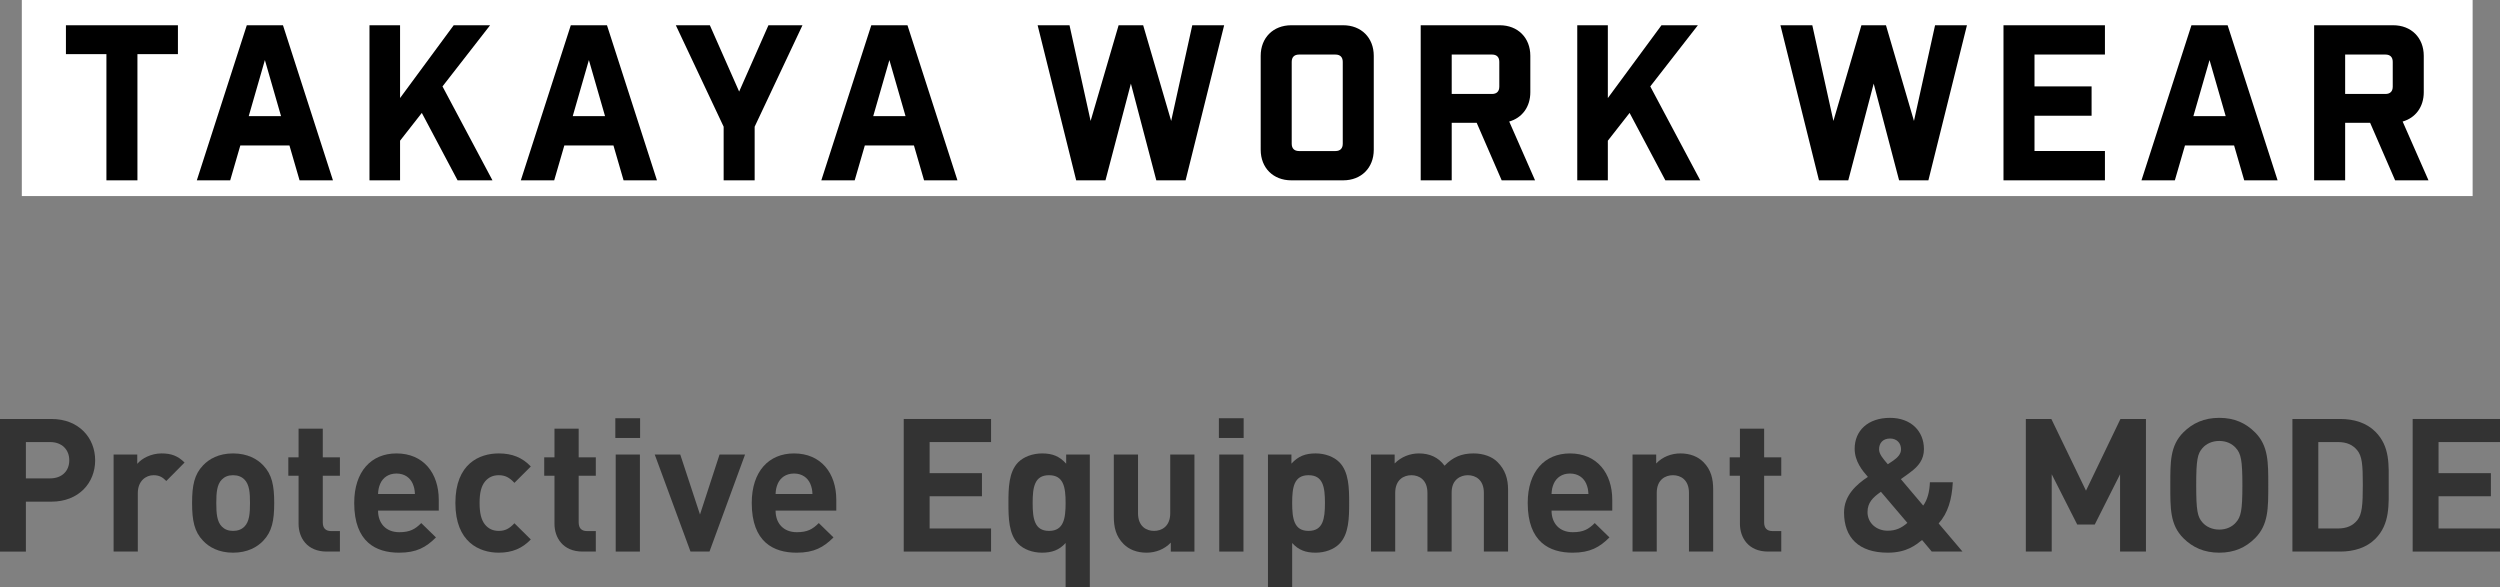
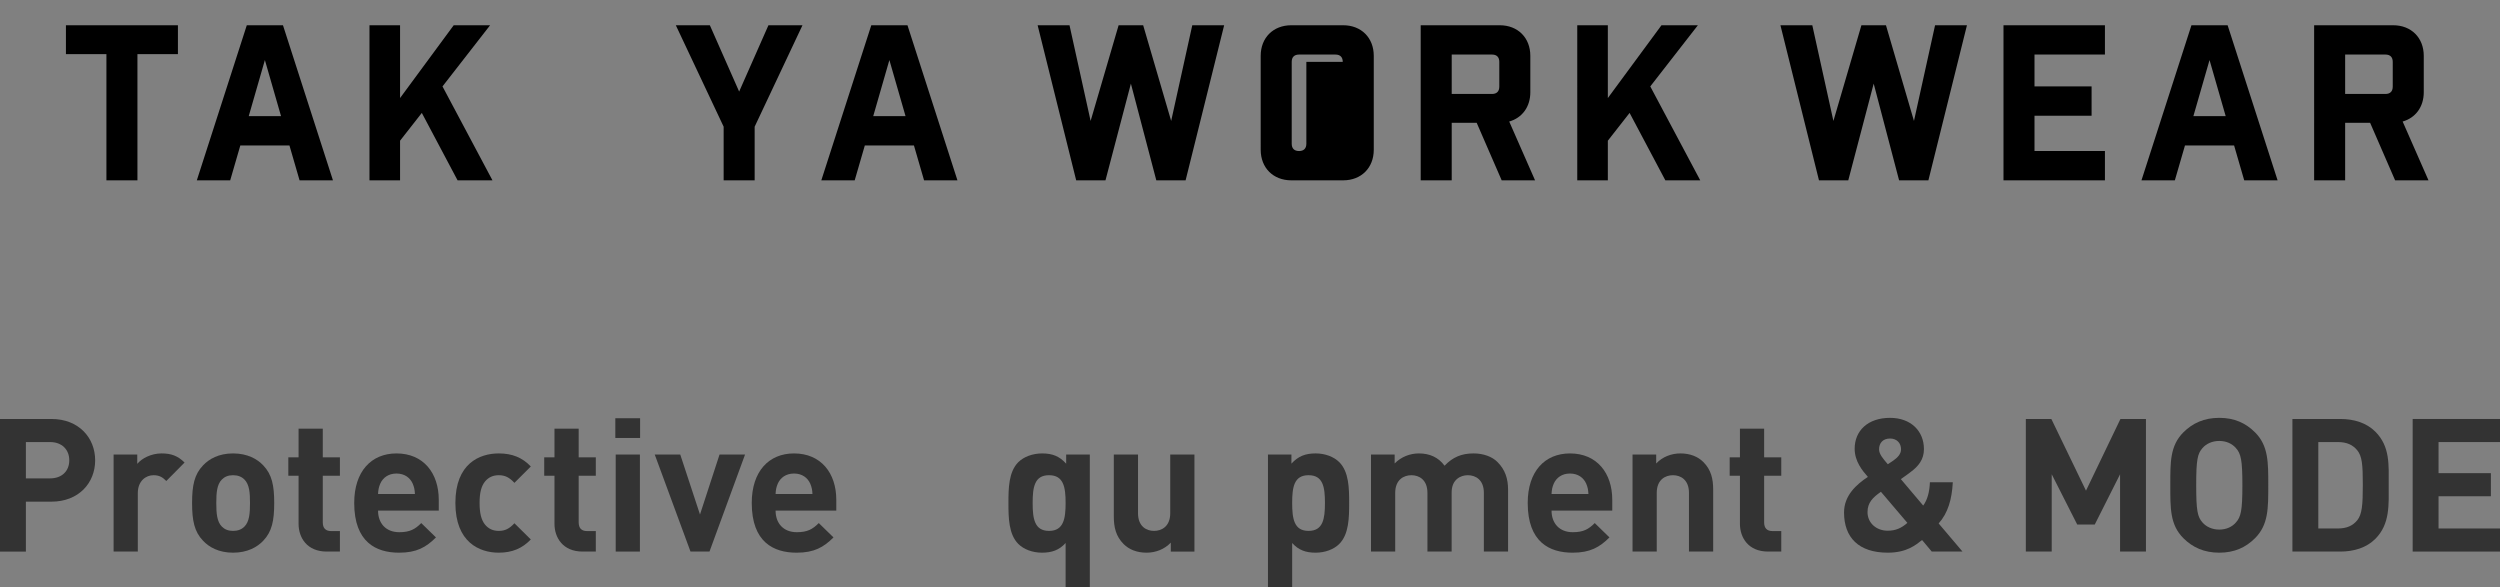
<svg xmlns="http://www.w3.org/2000/svg" id="_レイヤー_2" data-name="レイヤー 2" width="510.033" height="119.784" viewBox="0 0 510.033 119.784">
  <rect x="0" y="0" width="510.033" height="119.784" fill="#808080" stroke="none" />
  <g id="_デザイン" data-name="デザイン">
    <g>
-       <rect x="4.449" width="500" height="40" style="fill: #fff;" />
      <g>
        <path d="m28.038,11.039v25.752h-6.327V11.039s-8.26,0-8.26,0v-5.887h22.849v5.887h-8.262Z" />
        <path d="m57.73,5.151h-7.38l-10.195,31.639h6.809l2.067-7.12h10.018l2.067,7.12h6.809l-10.195-31.639Zm-6.986,18.544l3.296-11.446,3.296,11.446h-6.592Z" />
-         <path d="m123.831,5.151h-7.38l-10.195,31.639h6.809l2.067-7.12h10.018l2.067,7.12h6.809l-10.195-31.639Zm-6.986,18.544l3.296-11.446,3.296,11.446h-6.592Z" />
        <path d="m185.136,5.151h-7.38l-10.195,31.639h6.809l2.067-7.12h10.018l2.067,7.12h6.809l-10.195-31.639Zm-6.986,18.544l3.296-11.446,3.296,11.446h-6.592Z" />
        <path d="m454.464,5.151h-7.38l-10.195,31.639h6.809l2.067-7.12h10.018l2.067,7.12h6.809l-10.195-31.639Zm-6.986,18.544l3.296-11.446,3.296,11.446h-6.592Z" />
        <path d="m81.618,28.705v8.085h-6.238V5.151h6.238v14.852s10.943-14.852,10.943-14.852h7.426s-9.713,12.479-9.713,12.479l10.195,19.16h-7.118s-7.295-13.755-7.295-13.755l-4.439,5.67Z" />
        <path d="m147.633,36.791v-10.943s-9.756-20.696-9.756-20.696h6.943s5.976,13.533,5.976,13.533l5.976-13.533h6.943s-9.756,20.696-9.756,20.696v10.943s-6.327,0-6.327,0Z" />
        <polygon points="218.194 5.151 222.5 24.675 228.212 5.151 233.221 5.151 238.934 24.675 243.24 5.151 249.743 5.151 241.878 36.791 235.902 36.791 230.717 17.06 225.532 36.791 219.556 36.791 211.69 5.151 218.194 5.151" />
        <polygon points="369.734 5.151 374.04 24.675 379.753 5.151 384.762 5.151 390.474 24.675 394.78 5.151 401.284 5.151 393.418 36.791 387.442 36.791 382.257 17.06 377.072 36.791 371.096 36.791 363.231 5.151 369.734 5.151" />
-         <path d="m274.028,5.151c3.692,0,6.238,2.552,6.238,6.241v19.16c0,3.689-2.547,6.238-6.238,6.238h-10.589c-3.692,0-6.241-2.549-6.241-6.238V11.392c0-3.689,2.549-6.241,6.241-6.241h10.589Zm-.088,7.472c0-.968-.528-1.493-1.493-1.493h-7.426c-.968,0-1.496.525-1.496,1.493v16.696c0,.968.528,1.496,1.496,1.496h7.426c.965,0,1.493-.528,1.493-1.496V12.623Z" />
+         <path d="m274.028,5.151c3.692,0,6.238,2.552,6.238,6.241v19.16c0,3.689-2.547,6.238-6.238,6.238h-10.589c-3.692,0-6.241-2.549-6.241-6.238V11.392c0-3.689,2.549-6.241,6.241-6.241h10.589Zm-.088,7.472c0-.968-.528-1.493-1.493-1.493h-7.426c-.968,0-1.496.525-1.496,1.493v16.696c0,.968.528,1.496,1.496,1.496c.965,0,1.493-.528,1.493-1.496V12.623Z" />
        <path d="m306.363,36.791l-5.099-11.734h-5.096s0,11.734,0,11.734h-6.327V5.151h16.125c3.692,0,6.241,2.549,6.241,6.241v7.426c0,2.986-1.67,5.228-4.308,5.976l5.273,11.997h-6.809Zm-.485-24.171c0-.965-.525-1.491-1.493-1.491h-8.217s0,8.04,0,8.04h8.217c.968,0,1.493-.528,1.493-1.493v-5.056Z" />
        <path d="m328.02,28.705v8.085h-6.238V5.151h6.238v14.852s10.943-14.852,10.943-14.852h7.426s-9.713,12.479-9.713,12.479l10.195,19.16h-7.118s-7.295-13.755-7.295-13.755l-4.439,5.67Z" />
        <path d="m429.434,5.151v5.978h-14.369s0,6.501,0,6.501h11.646v5.976h-11.646s0,7.206,0,7.206h14.369v5.978h-20.696V5.151h20.696Z" />
        <path d="m488.636,36.791l-5.099-11.734h-5.096s0,11.734,0,11.734h-6.327V5.151h16.125c3.692,0,6.241,2.549,6.241,6.241v7.426c0,2.986-1.67,5.228-4.308,5.976l5.273,11.997h-6.809Zm-.485-24.171c0-.965-.525-1.491-1.493-1.491h-8.217s0,8.04,0,8.04h8.217c.968,0,1.493-.528,1.493-1.493v-5.056Z" />
      </g>
    </g>
    <g>
      <path d="m10.486,102.345h-5.205v10.183H0v-27.052h10.486c5.585,0,8.929,3.837,8.929,8.435s-3.344,8.435-8.929,8.435Zm-.266-12.158h-4.939v7.409h4.939c2.394,0,3.913-1.482,3.913-3.686,0-2.204-1.52-3.724-3.913-3.724Z" style="fill: #333;" />
      <path d="m33.929,98.128c-.76-.761-1.406-1.179-2.622-1.179-1.52,0-3.191,1.141-3.191,3.647v11.931h-4.939v-19.795h4.825v1.899c.95-1.14,2.85-2.128,4.978-2.128,1.938,0,3.306.494,4.673,1.862l-3.723,3.762Z" style="fill: #333;" />
      <path d="m53.701,110.323c-1.216,1.292-3.229,2.432-6.154,2.432-2.926,0-4.901-1.14-6.117-2.432-1.786-1.861-2.242-4.103-2.242-7.713,0-3.571.456-5.812,2.242-7.675,1.216-1.291,3.191-2.432,6.117-2.432,2.925,0,4.938,1.141,6.154,2.432,1.786,1.862,2.242,4.104,2.242,7.675,0,3.61-.456,5.852-2.242,7.713Zm-3.837-12.5c-.57-.569-1.33-.874-2.317-.874-.988,0-1.71.305-2.28.874-1.025,1.026-1.14,2.736-1.14,4.787,0,2.052.114,3.8,1.14,4.826.57.569,1.292.873,2.28.873.987,0,1.747-.304,2.317-.873,1.025-1.026,1.14-2.774,1.14-4.826,0-2.051-.114-3.761-1.14-4.787Z" style="fill: #333;" />
      <path d="m66.649,112.527c-4.027,0-5.737-2.85-5.737-5.661v-9.803h-2.09v-3.762h2.09v-5.851h4.939v5.851h3.495v3.762h-3.495v9.499c0,1.14.532,1.785,1.71,1.785h1.785v4.18h-2.697Z" style="fill: #333;" />
      <path d="m77.127,104.169c0,2.545,1.558,4.407,4.331,4.407,2.166,0,3.229-.608,4.483-1.862l3.001,2.926c-2.014,2.014-3.951,3.115-7.522,3.115-4.673,0-9.156-2.127-9.156-10.145,0-6.459,3.495-10.106,8.624-10.106,5.51,0,8.625,4.027,8.625,9.461v2.204h-12.386Zm7.066-5.51c-.532-1.178-1.634-2.052-3.306-2.052s-2.773.874-3.306,2.052c-.304.722-.417,1.254-.455,2.128h7.522c-.038-.874-.152-1.406-.456-2.128Z" style="fill: #333;" />
      <path d="m101.757,112.755c-3.951,0-8.853-2.127-8.853-10.145,0-8.017,4.901-10.106,8.853-10.106,2.735,0,4.787.836,6.535,2.66l-3.344,3.344c-1.026-1.103-1.899-1.559-3.191-1.559-1.178,0-2.09.418-2.812,1.292-.76.95-1.103,2.28-1.103,4.369,0,2.09.343,3.458,1.103,4.408.722.873,1.634,1.291,2.812,1.291,1.292,0,2.165-.455,3.191-1.558l3.344,3.306c-1.748,1.824-3.8,2.697-6.535,2.697Z" style="fill: #333;" />
      <path d="m118.857,112.527c-4.027,0-5.737-2.85-5.737-5.661v-9.803h-2.09v-3.762h2.09v-5.851h4.939v5.851h3.495v3.762h-3.495v9.499c0,1.14.532,1.785,1.71,1.785h1.785v4.18h-2.697Z" style="fill: #333;" />
      <path d="m125.534,89.351v-4.027h5.054v4.027h-5.054Zm.076,23.177v-19.795h4.939v19.795h-4.939Z" style="fill: #333;" />
      <path d="m144.746,112.527h-3.875l-7.295-19.795h5.205l4.027,12.234,3.989-12.234h5.205l-7.257,19.795Z" style="fill: #333;" />
      <path d="m158.229,104.169c0,2.545,1.558,4.407,4.331,4.407,2.166,0,3.229-.608,4.483-1.862l3.001,2.926c-2.014,2.014-3.951,3.115-7.522,3.115-4.673,0-9.156-2.127-9.156-10.145,0-6.459,3.495-10.106,8.624-10.106,5.51,0,8.625,4.027,8.625,9.461v2.204h-12.386Zm7.066-5.51c-.532-1.178-1.634-2.052-3.306-2.052s-2.773.874-3.306,2.052c-.304.722-.418,1.254-.455,2.128h7.522c-.038-.874-.152-1.406-.456-2.128Z" style="fill: #333;" />
-       <path d="m184.372,112.527v-27.052h17.819v4.711h-12.538v6.345h10.677v4.712h-10.677v6.573h12.538v4.711h-17.819Z" style="fill: #333;" />
      <path d="m217.399,119.784v-9.005c-1.291,1.444-2.812,1.976-4.825,1.976-1.938,0-3.723-.684-4.825-1.785-1.976-1.976-2.014-5.396-2.014-8.359,0-2.963.038-6.345,2.014-8.32,1.103-1.102,2.926-1.786,4.863-1.786,2.09,0,3.534.57,4.901,2.09v-1.861h4.825v27.052h-4.939Zm-3.381-22.835c-2.964,0-3.344,2.432-3.344,5.661s.38,5.699,3.344,5.699c2.963,0,3.381-2.47,3.381-5.699s-.418-5.661-3.381-5.661Z" style="fill: #333;" />
      <path d="m238.858,112.527v-1.824c-1.292,1.368-3.115,2.052-4.939,2.052-1.976,0-3.571-.646-4.673-1.747-1.596-1.596-2.014-3.458-2.014-5.623v-12.652h4.939v11.968c0,2.698,1.709,3.609,3.267,3.609,1.559,0,3.306-.911,3.306-3.609v-11.968h4.939v19.795h-4.825Z" style="fill: #333;" />
-       <path d="m248.668,89.351v-4.027h5.054v4.027h-5.054Zm.076,23.177v-19.795h4.939v19.795h-4.939Z" style="fill: #333;" />
      <path d="m273.233,110.97c-1.102,1.102-2.888,1.785-4.825,1.785-2.014,0-3.495-.531-4.787-1.976v9.005h-4.939v-27.052h4.787v1.861c1.368-1.52,2.85-2.09,4.939-2.09,1.938,0,3.724.685,4.825,1.786,1.976,1.976,2.014,5.357,2.014,8.32,0,2.964-.038,6.384-2.014,8.359Zm-6.269-14.021c-2.964,0-3.344,2.432-3.344,5.661s.38,5.699,3.344,5.699c2.963,0,3.343-2.47,3.343-5.699s-.38-5.661-3.343-5.661Z" style="fill: #333;" />
      <path d="m302.728,112.527v-11.968c0-2.698-1.709-3.61-3.268-3.61-1.52,0-3.305.912-3.305,3.496v12.082h-4.939v-11.968c0-2.698-1.71-3.61-3.268-3.61s-3.306.912-3.306,3.61v11.968h-4.939v-19.795h4.825v1.823c1.292-1.329,3.116-2.052,4.939-2.052,2.204,0,3.989.798,5.243,2.508,1.672-1.747,3.458-2.508,5.927-2.508,1.977,0,3.762.646,4.863,1.748,1.597,1.596,2.166,3.458,2.166,5.623v12.652h-4.939Z" style="fill: #333;" />
      <path d="m316.536,104.169c0,2.545,1.558,4.407,4.331,4.407,2.166,0,3.229-.608,4.483-1.862l3.001,2.926c-2.014,2.014-3.951,3.115-7.522,3.115-4.673,0-9.156-2.127-9.156-10.145,0-6.459,3.495-10.106,8.624-10.106,5.51,0,8.625,4.027,8.625,9.461v2.204h-12.386Zm7.066-5.51c-.532-1.178-1.634-2.052-3.306-2.052s-2.773.874-3.306,2.052c-.304.722-.418,1.254-.455,2.128h7.522c-.038-.874-.152-1.406-.456-2.128Z" style="fill: #333;" />
      <path d="m344.571,112.527v-11.968c0-2.698-1.71-3.61-3.268-3.61s-3.306.912-3.306,3.61v11.968h-4.939v-19.795h4.825v1.823c1.292-1.367,3.116-2.052,4.939-2.052,1.976,0,3.571.646,4.674,1.748,1.596,1.596,2.014,3.458,2.014,5.623v12.652h-4.939Z" style="fill: #333;" />
      <path d="m360.706,112.527c-4.027,0-5.737-2.85-5.737-5.661v-9.803h-2.09v-3.762h2.09v-5.851h4.939v5.851h3.495v3.762h-3.495v9.499c0,1.14.532,1.785,1.71,1.785h1.785v4.18h-2.697Z" style="fill: #333;" />
      <path d="m394.105,112.527l-1.976-2.355c-1.254.987-3.115,2.583-6.991,2.583-5.965,0-8.929-3.115-8.929-8.206,0-3.458,2.508-5.699,4.863-7.257-1.102-1.254-2.697-3.154-2.697-5.737,0-3.686,2.697-6.308,7.219-6.308,4.256,0,6.915,2.698,6.915,6.384,0,2.089-1.102,3.495-2.773,4.711,0,0-1.254.95-1.938,1.405l4.56,5.396c.873-1.178,1.291-2.812,1.367-4.749h4.674c-.19,3.495-.988,6.269-2.888,8.396l4.863,5.737h-6.27Zm-10.372-12.196c-1.634,1.14-2.735,2.204-2.735,4.142,0,2.241,1.823,3.799,4.103,3.799,1.596,0,2.774-.493,4.027-1.596l-5.395-6.345Zm1.861-10.866c-1.481,0-2.241.95-2.241,2.203,0,.988.836,1.938,1.785,3.04.38-.228,1.141-.76,1.141-.76.873-.608,1.558-1.33,1.558-2.28,0-1.253-.836-2.203-2.242-2.203Z" style="fill: #333;" />
      <path d="m432.522,112.527v-15.768l-5.167,10.259h-3.572l-5.205-10.259v15.768h-5.281v-27.052h5.205l7.067,14.628,7.029-14.628h5.205v27.052h-5.281Z" style="fill: #333;" />
      <path d="m460.061,109.792c-1.899,1.899-4.218,2.963-7.295,2.963-3.078,0-5.434-1.063-7.333-2.963-2.735-2.735-2.66-6.117-2.66-10.791,0-4.673-.075-8.055,2.66-10.79,1.899-1.899,4.255-2.964,7.333-2.964,3.077,0,5.396,1.064,7.295,2.964,2.735,2.735,2.697,6.117,2.697,10.79,0,4.674.038,8.056-2.697,10.791Zm-3.914-18.39c-.76-.874-1.938-1.443-3.381-1.443-1.444,0-2.66.569-3.42,1.443-1.025,1.14-1.292,2.394-1.292,7.599,0,5.206.267,6.459,1.292,7.6.76.873,1.976,1.443,3.42,1.443,1.443,0,2.621-.57,3.381-1.443,1.026-1.141,1.33-2.394,1.33-7.6,0-5.205-.304-6.459-1.33-7.599Z" style="fill: #333;" />
      <path d="m484.593,109.943c-1.786,1.786-4.332,2.584-7.144,2.584h-9.765v-27.052h9.765c2.812,0,5.357.798,7.144,2.583,3.039,3.04,2.735,6.764,2.735,10.829s.304,8.017-2.735,11.056Zm-3.686-18.085c-.912-1.102-2.128-1.672-3.952-1.672h-3.989v17.63h3.989c1.824,0,3.04-.57,3.952-1.672.987-1.216,1.14-3.153,1.14-7.257s-.152-5.813-1.14-7.029Z" style="fill: #333;" />
      <path d="m492.214,112.527v-27.052h17.819v4.711h-12.538v6.345h10.677v4.712h-10.677v6.573h12.538v4.711h-17.819Z" style="fill: #333;" />
    </g>
  </g>
</svg>